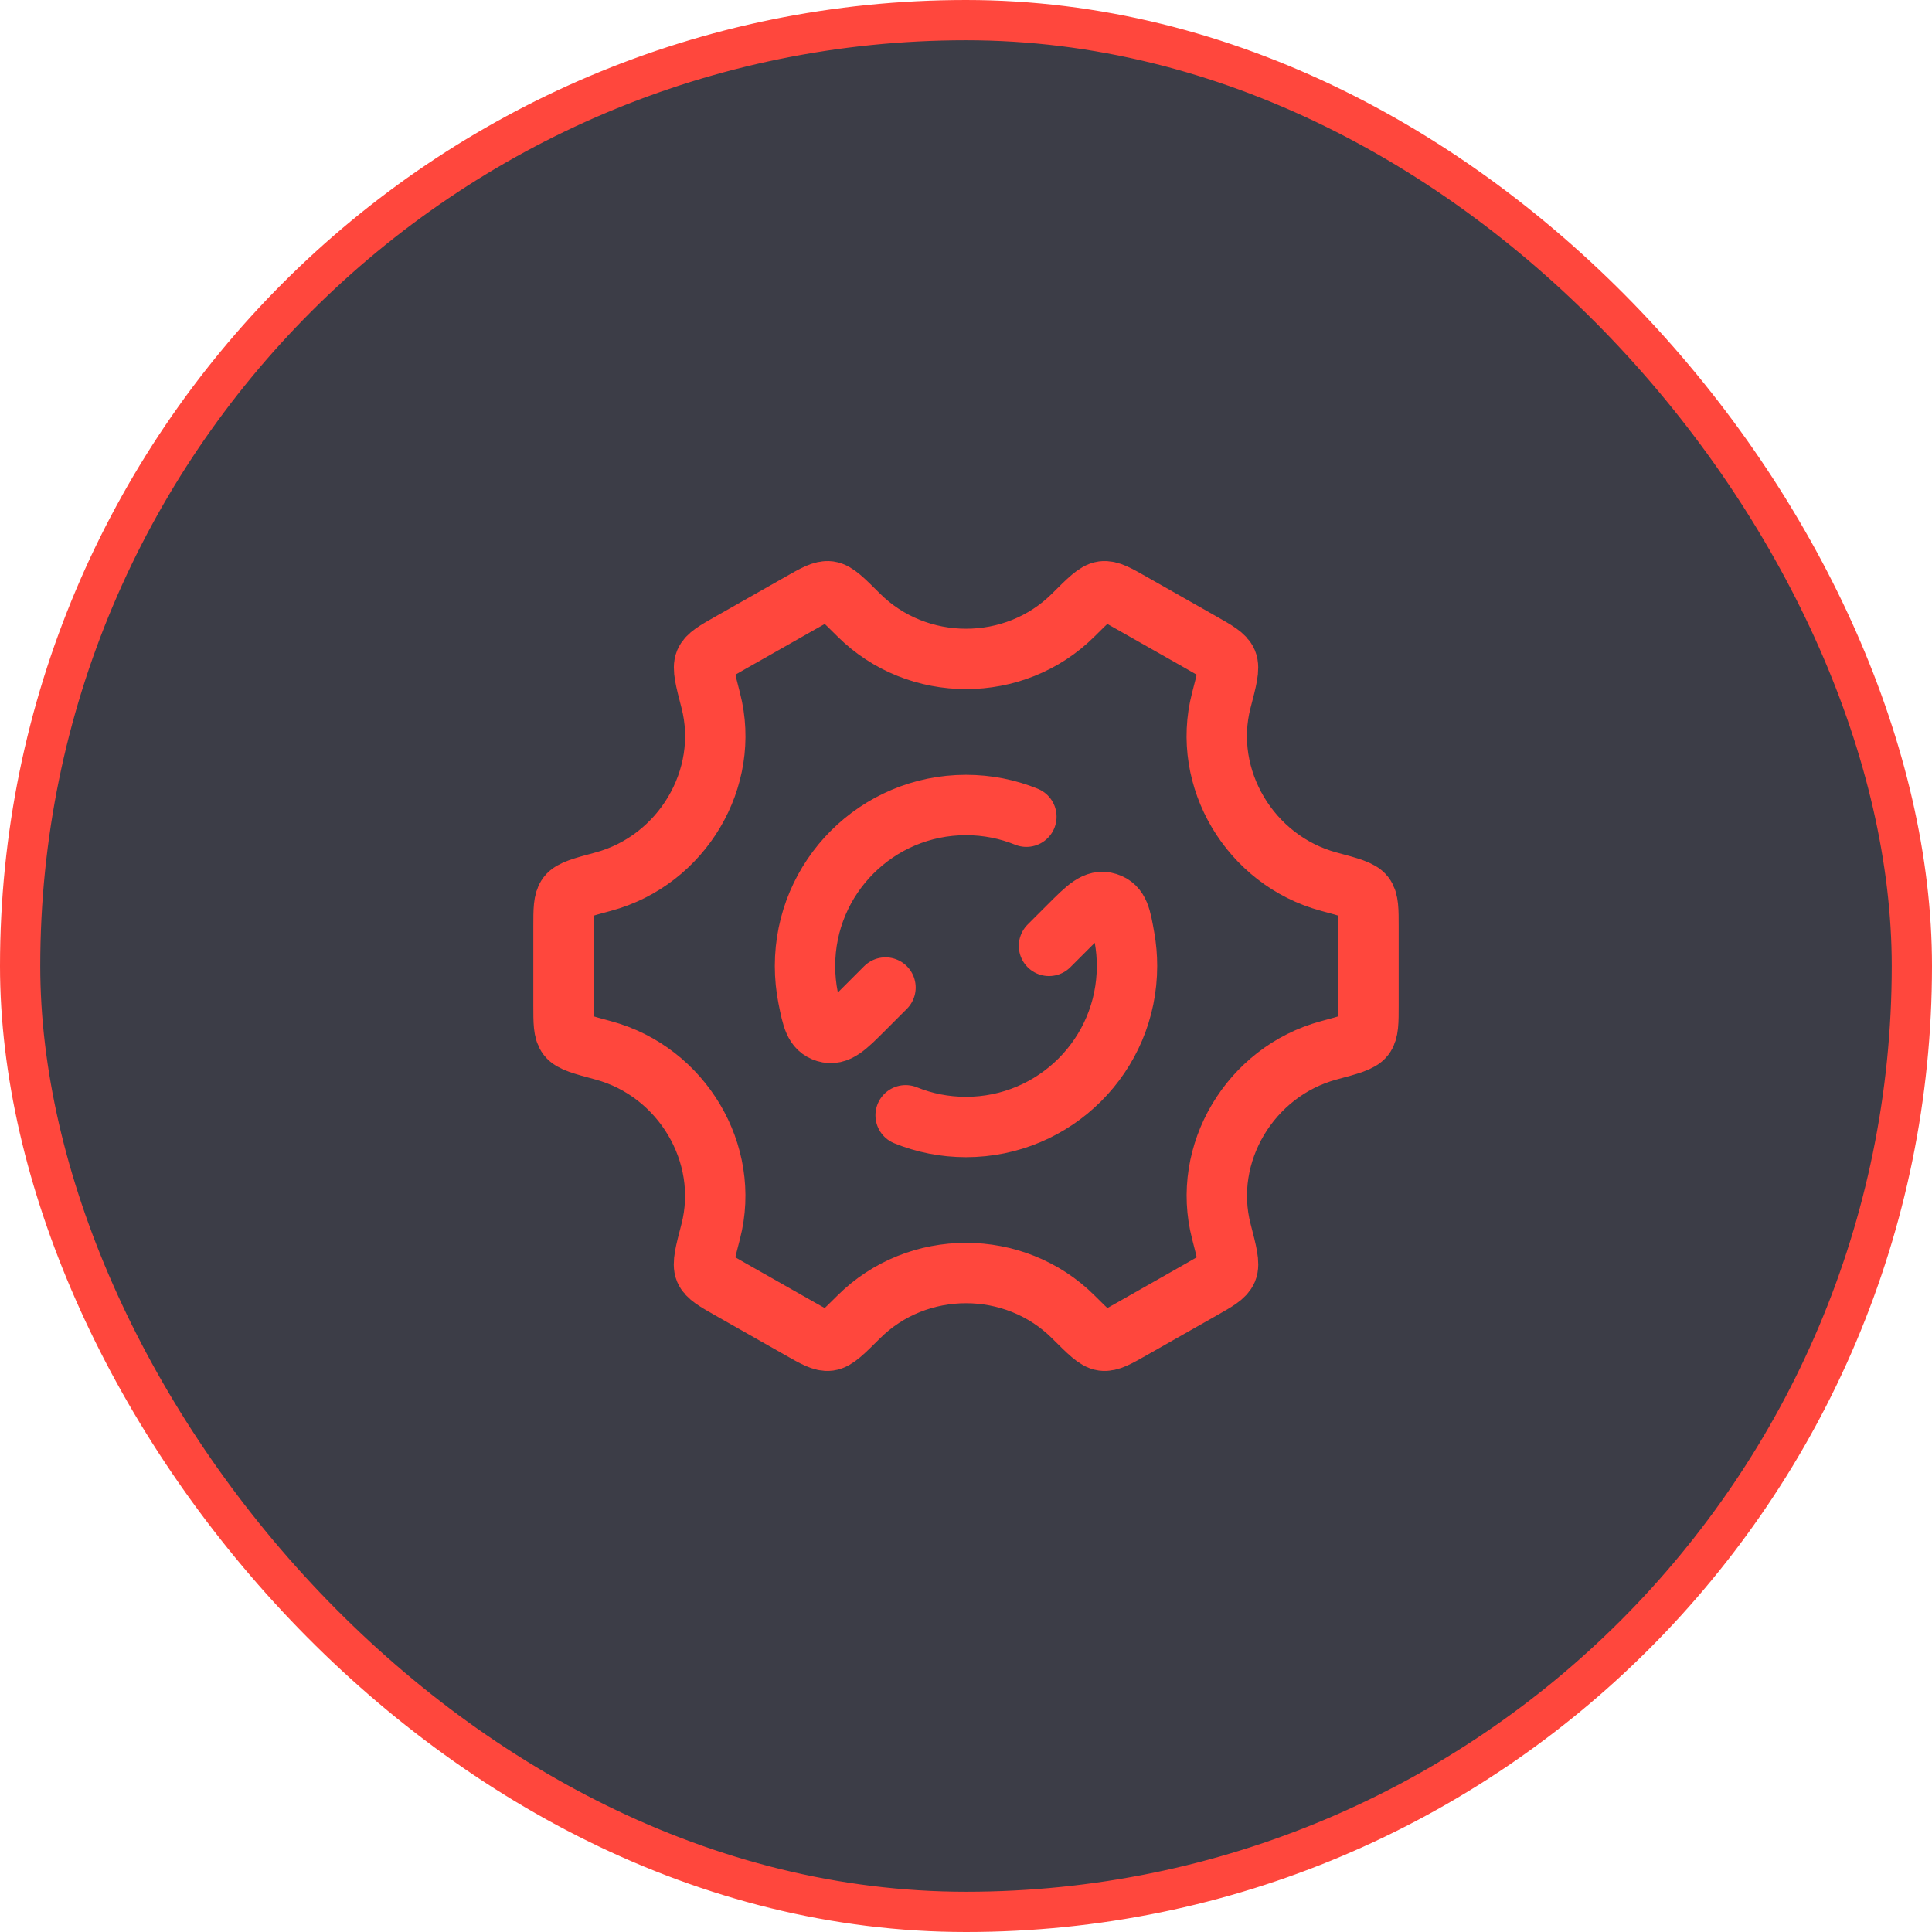
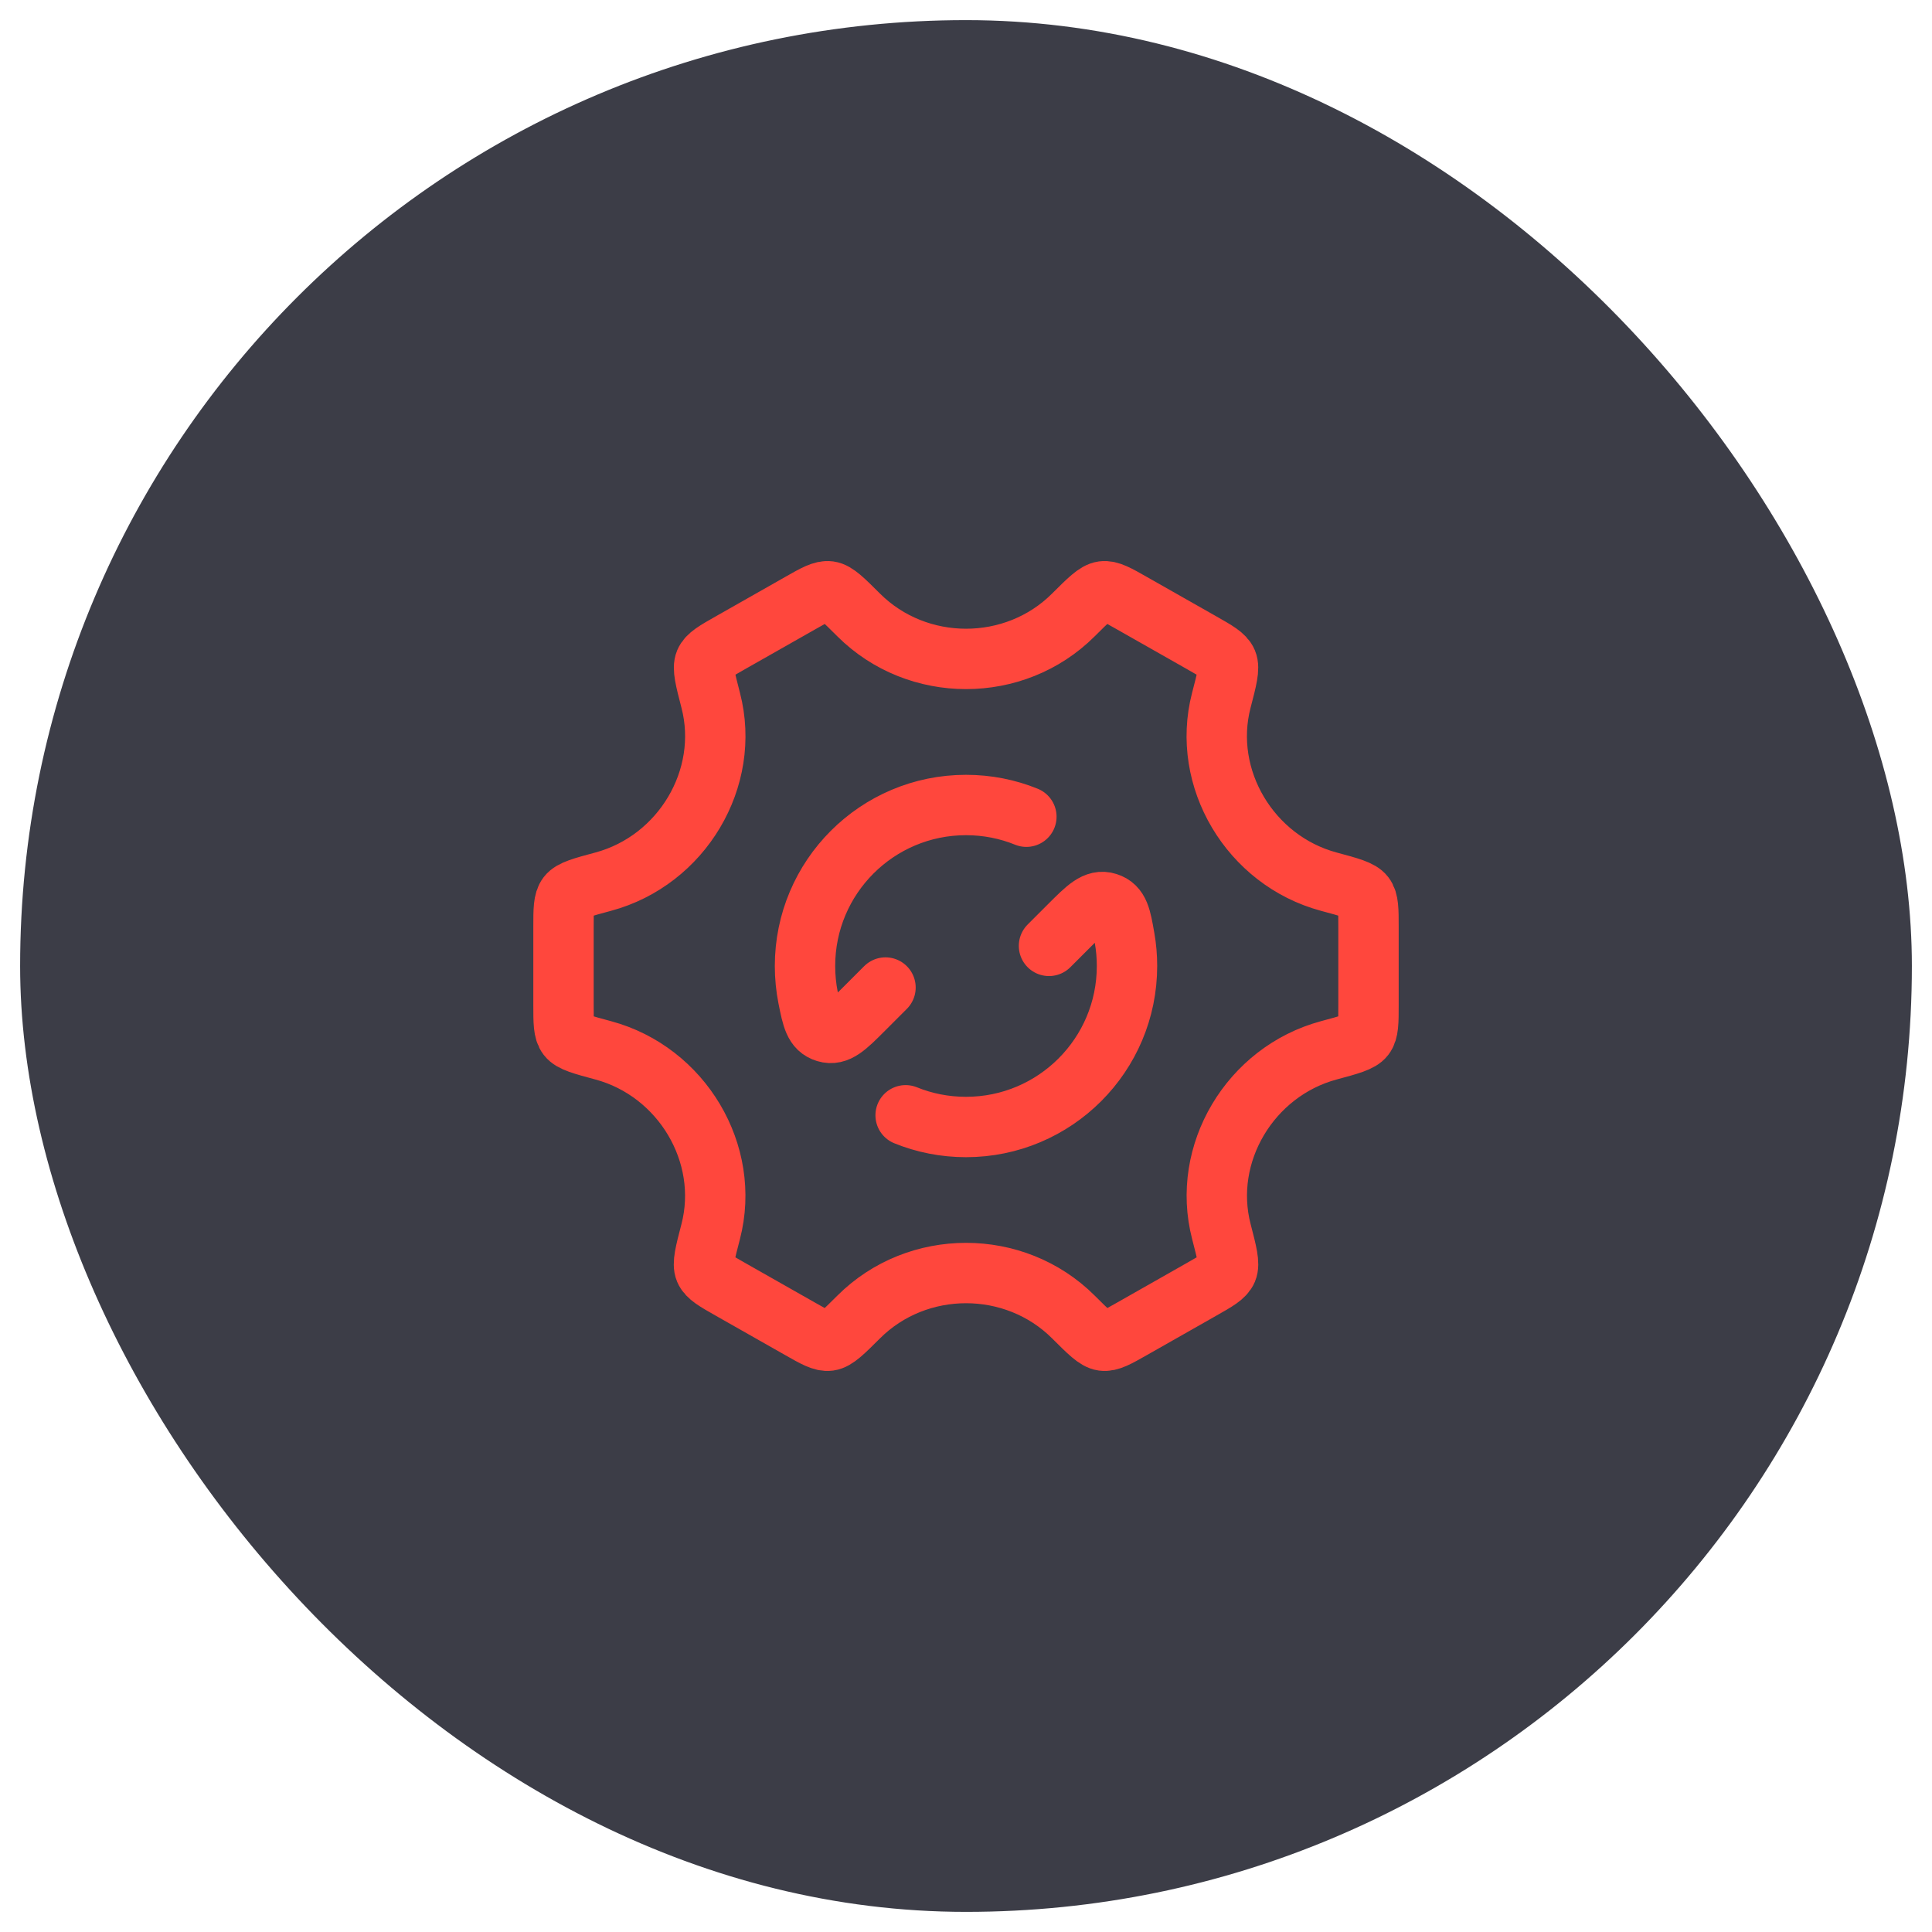
<svg xmlns="http://www.w3.org/2000/svg" width="48" height="48" viewBox="0 0 48 48" fill="none">
  <rect x="0.5" y="0.5" width="47" height="47" rx="23.5" fill="#3C3D47" />
-   <rect x="0.5" y="0.5" width="47" height="47" rx="23.5" stroke="#FF473D" />
  <path d="M26.062 23.5L26.562 23C27.003 22.559 27.224 22.338 27.513 22.43C27.803 22.521 27.849 22.783 27.94 23.307C27.98 23.532 28 23.764 28 24C28 26.209 26.209 28 24 28C23.47 28 22.963 27.897 22.5 27.709M22 24.535L21.456 25.079C21.022 25.514 20.805 25.731 20.518 25.644C20.231 25.557 20.18 25.3 20.077 24.787C20.027 24.533 20 24.27 20 24C20 21.791 21.791 20 24 20C24.53 20 25.037 20.103 25.5 20.291M19.877 14.987L18.152 15.966C17.773 16.181 17.583 16.289 17.517 16.445C17.451 16.601 17.52 16.868 17.658 17.401C18.161 19.338 16.94 21.378 14.989 21.904C14.467 22.044 14.206 22.115 14.103 22.249C14 22.384 14 22.6 14 23.033V24.967C14 25.4 14 25.616 14.103 25.751C14.206 25.885 14.467 25.956 14.989 26.096C16.939 26.622 18.16 28.662 17.657 30.599C17.518 31.132 17.449 31.398 17.515 31.555C17.581 31.711 17.771 31.819 18.15 32.034L19.875 33.013C20.247 33.225 20.433 33.33 20.6 33.308C20.767 33.285 20.956 33.097 21.333 32.721C22.793 31.264 25.209 31.264 26.669 32.721C27.046 33.097 27.234 33.285 27.401 33.308C27.568 33.33 27.754 33.225 28.127 33.013L29.851 32.034C30.231 31.819 30.42 31.711 30.486 31.555C30.552 31.398 30.483 31.132 30.345 30.599C29.841 28.662 31.061 26.623 33.011 26.096C33.533 25.956 33.794 25.885 33.897 25.751C34 25.616 34 25.4 34 24.967V23.033C34 22.6 34 22.384 33.897 22.249C33.794 22.115 33.533 22.044 33.011 21.904C31.061 21.378 29.84 19.338 30.343 17.401C30.482 16.868 30.551 16.602 30.485 16.445C30.419 16.289 30.229 16.181 29.85 15.966L28.125 14.987C27.753 14.775 27.567 14.67 27.4 14.692C27.233 14.715 27.044 14.903 26.667 15.279C25.208 16.735 22.794 16.734 21.334 15.279C20.957 14.903 20.769 14.715 20.602 14.692C20.435 14.67 20.249 14.775 19.877 14.987Z" stroke="#FF473D" stroke-width="1.5" stroke-linecap="round" stroke-linejoin="round" />
</svg>